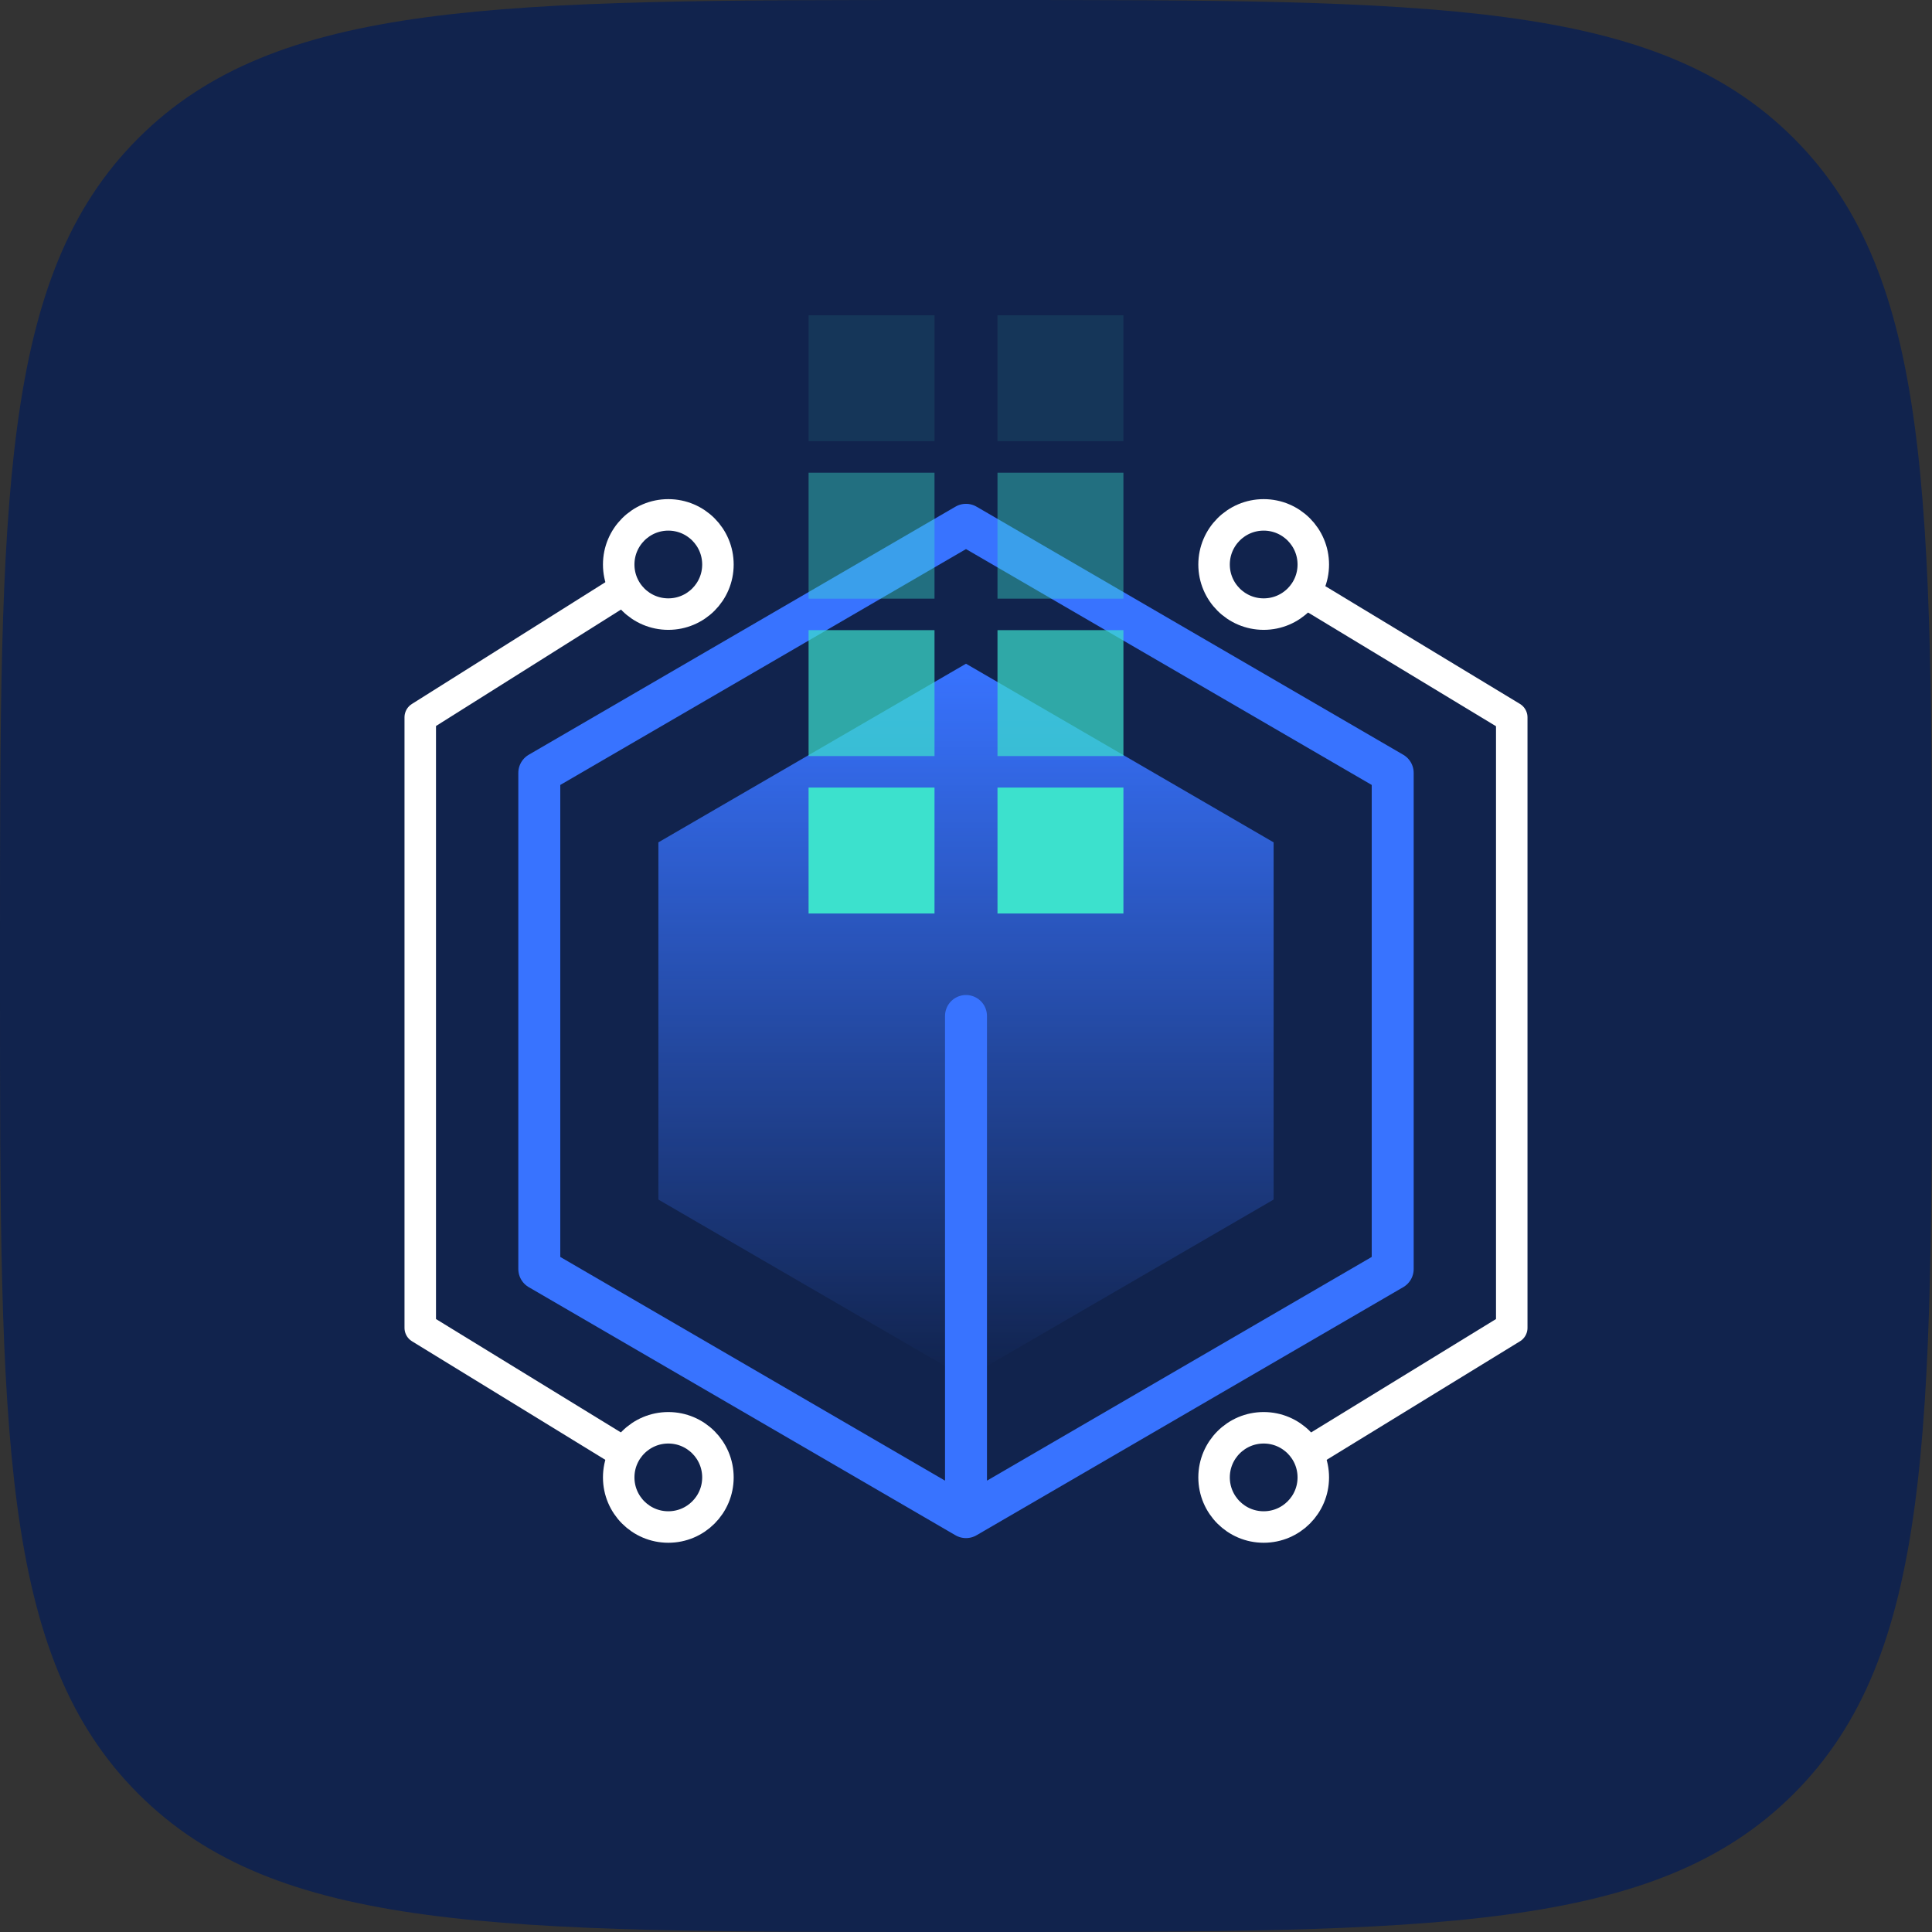
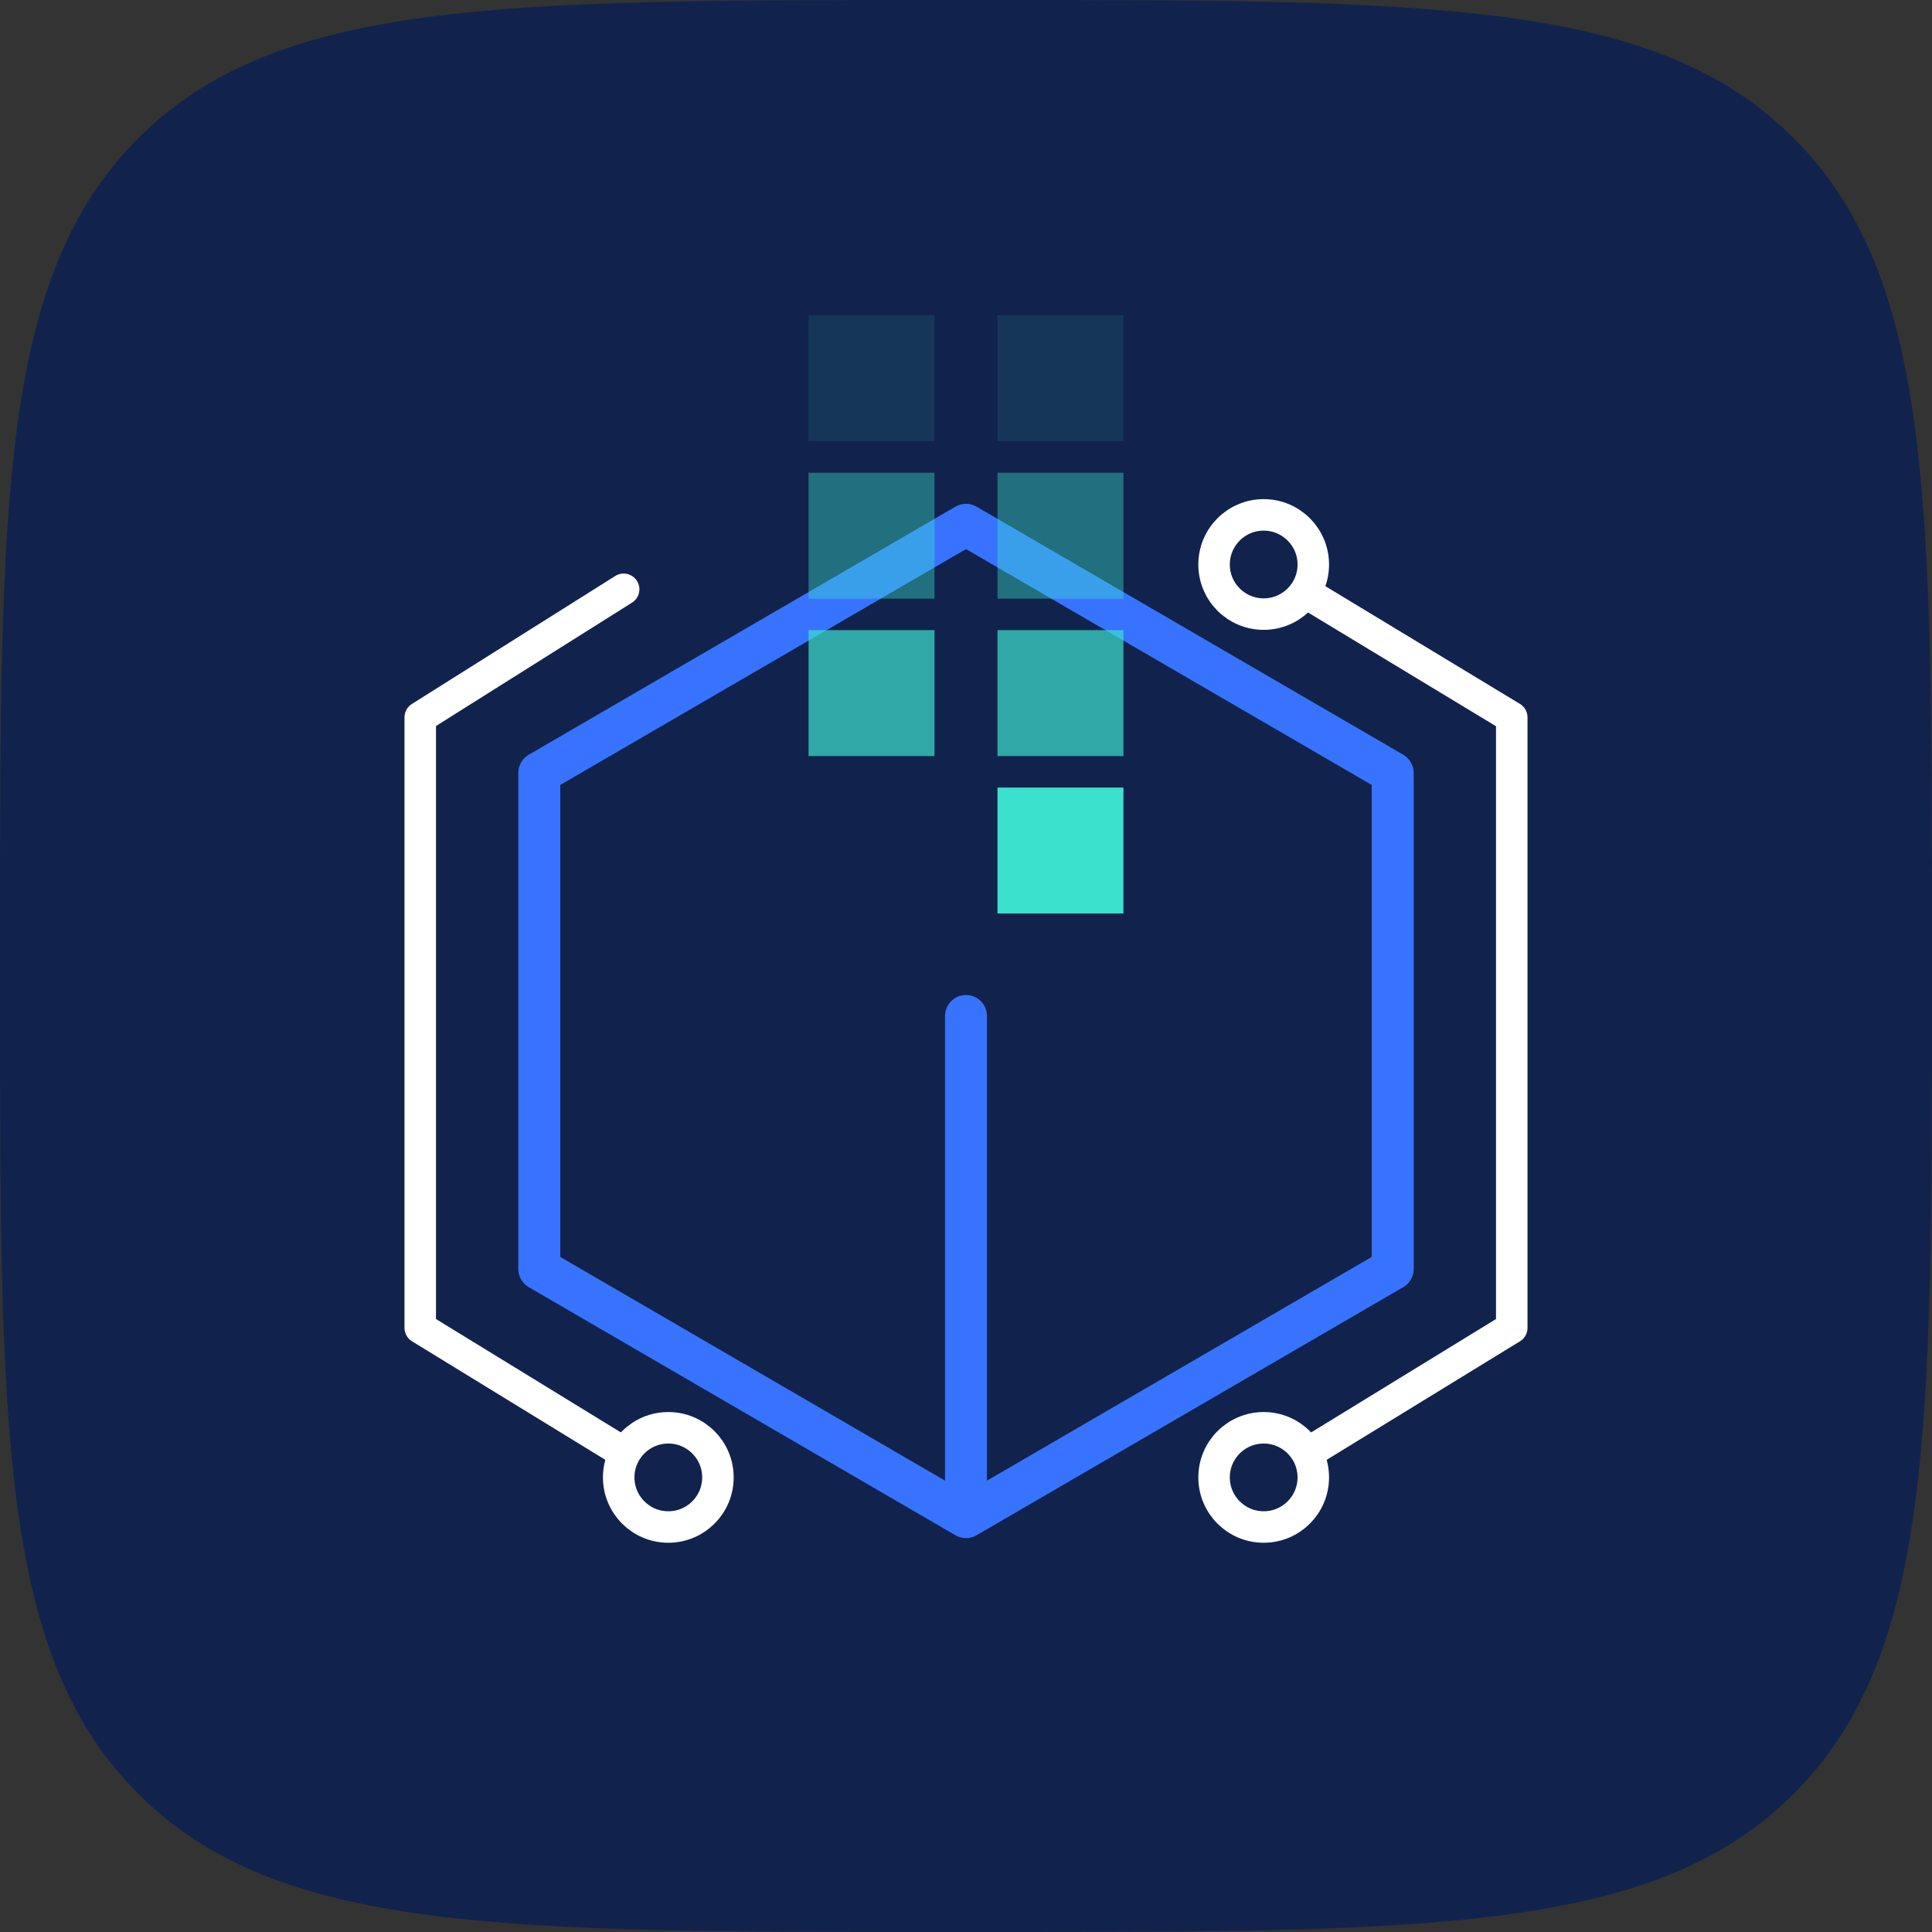
<svg xmlns="http://www.w3.org/2000/svg" width="50" height="50" viewBox="0 0 50 50" fill="none">
  <rect x="0" y="0" width="50" height="50" fill="#333333" stroke="none" />
  <path d="M0 24.43C0 12.914 0 7.155 3.578 3.578C7.155 0 12.914 0 24.43 0H25.57C37.086 0 42.845 0 46.422 3.578C50 7.155 50 12.914 50 24.43V25.57C50 37.086 50 42.845 46.422 46.422C42.845 50 37.086 50 25.57 50H24.43C12.914 50 7.155 50 3.578 46.422C0 42.845 0 37.086 0 25.57V24.43Z" fill="#11234D" />
-   <path fill-rule="evenodd" clip-rule="evenodd" d="M25 17.177L32.961 21.8V31.045L25 35.667L17.039 31.045L17.039 21.8L25 17.177Z" fill="url(#paint0_linear_160_111)" />
  <path d="M25 39.263L36.043 32.842V20.002L25 13.582L13.957 20.002V32.842L25 39.263ZM25 39.263V26.294" stroke="#3873FF" stroke-width="1.086" stroke-linecap="round" stroke-linejoin="round" />
  <path d="M16.14 37.593L10.876 34.365V18.564L16.14 15.251" stroke="white" stroke-width="0.815" stroke-linecap="round" stroke-linejoin="round" />
-   <path fill-rule="evenodd" clip-rule="evenodd" d="M17.296 15.893C18.005 15.893 18.58 15.319 18.58 14.61C18.58 13.9 18.005 13.325 17.296 13.325C16.587 13.325 16.012 13.9 16.012 14.61C16.012 15.319 16.587 15.893 17.296 15.893Z" stroke="white" stroke-width="0.815" />
  <path fill-rule="evenodd" clip-rule="evenodd" d="M17.296 39.519C18.005 39.519 18.58 38.944 18.58 38.235C18.58 37.526 18.005 36.951 17.296 36.951C16.587 36.951 16.012 37.526 16.012 38.235C16.012 38.944 16.587 39.519 17.296 39.519Z" stroke="white" stroke-width="0.815" />
  <path d="M33.86 37.593L39.124 34.365V18.565L33.86 15.38" stroke="white" stroke-width="0.815" stroke-linecap="round" stroke-linejoin="round" />
  <path fill-rule="evenodd" clip-rule="evenodd" d="M32.704 15.893C31.995 15.893 31.42 15.319 31.42 14.61C31.42 13.9 31.995 13.325 32.704 13.325C33.413 13.325 33.988 13.9 33.988 14.61C33.988 15.319 33.413 15.893 32.704 15.893Z" stroke="white" stroke-width="0.815" />
  <path fill-rule="evenodd" clip-rule="evenodd" d="M32.704 39.519C31.995 39.519 31.42 38.944 31.42 38.235C31.42 37.526 31.995 36.951 32.704 36.951C33.413 36.951 33.988 37.526 33.988 38.235C33.988 38.944 33.413 39.519 32.704 39.519Z" stroke="white" stroke-width="0.815" />
  <rect opacity="0.1" x="20.926" y="8.159" width="3.259" height="3.259" fill="#3CE1CD" />
  <rect opacity="0.1" x="25.815" y="8.159" width="3.259" height="3.259" fill="#3CE1CD" />
  <rect opacity="0.4" x="20.926" y="12.234" width="3.259" height="3.259" fill="#3CE1CD" />
  <rect opacity="0.4" x="25.815" y="12.234" width="3.259" height="3.259" fill="#3CE1CD" />
  <rect opacity="0.7" x="20.926" y="16.308" width="3.259" height="3.259" fill="#3CE1CD" />
  <rect opacity="0.7" x="25.815" y="16.308" width="3.259" height="3.259" fill="#3CE1CD" />
-   <rect x="20.926" y="20.382" width="3.259" height="3.259" fill="#3CE1CD" />
  <rect x="25.815" y="20.382" width="3.259" height="3.259" fill="#3CE1CD" />
  <defs>
    <linearGradient id="paint0_linear_160_111" x1="25" y1="17.177" x2="25" y2="35.667" gradientUnits="userSpaceOnUse">
      <stop stop-color="#3873FF" />
      <stop offset="1" stop-color="#3873FF" stop-opacity="0" />
    </linearGradient>
  </defs>
</svg>